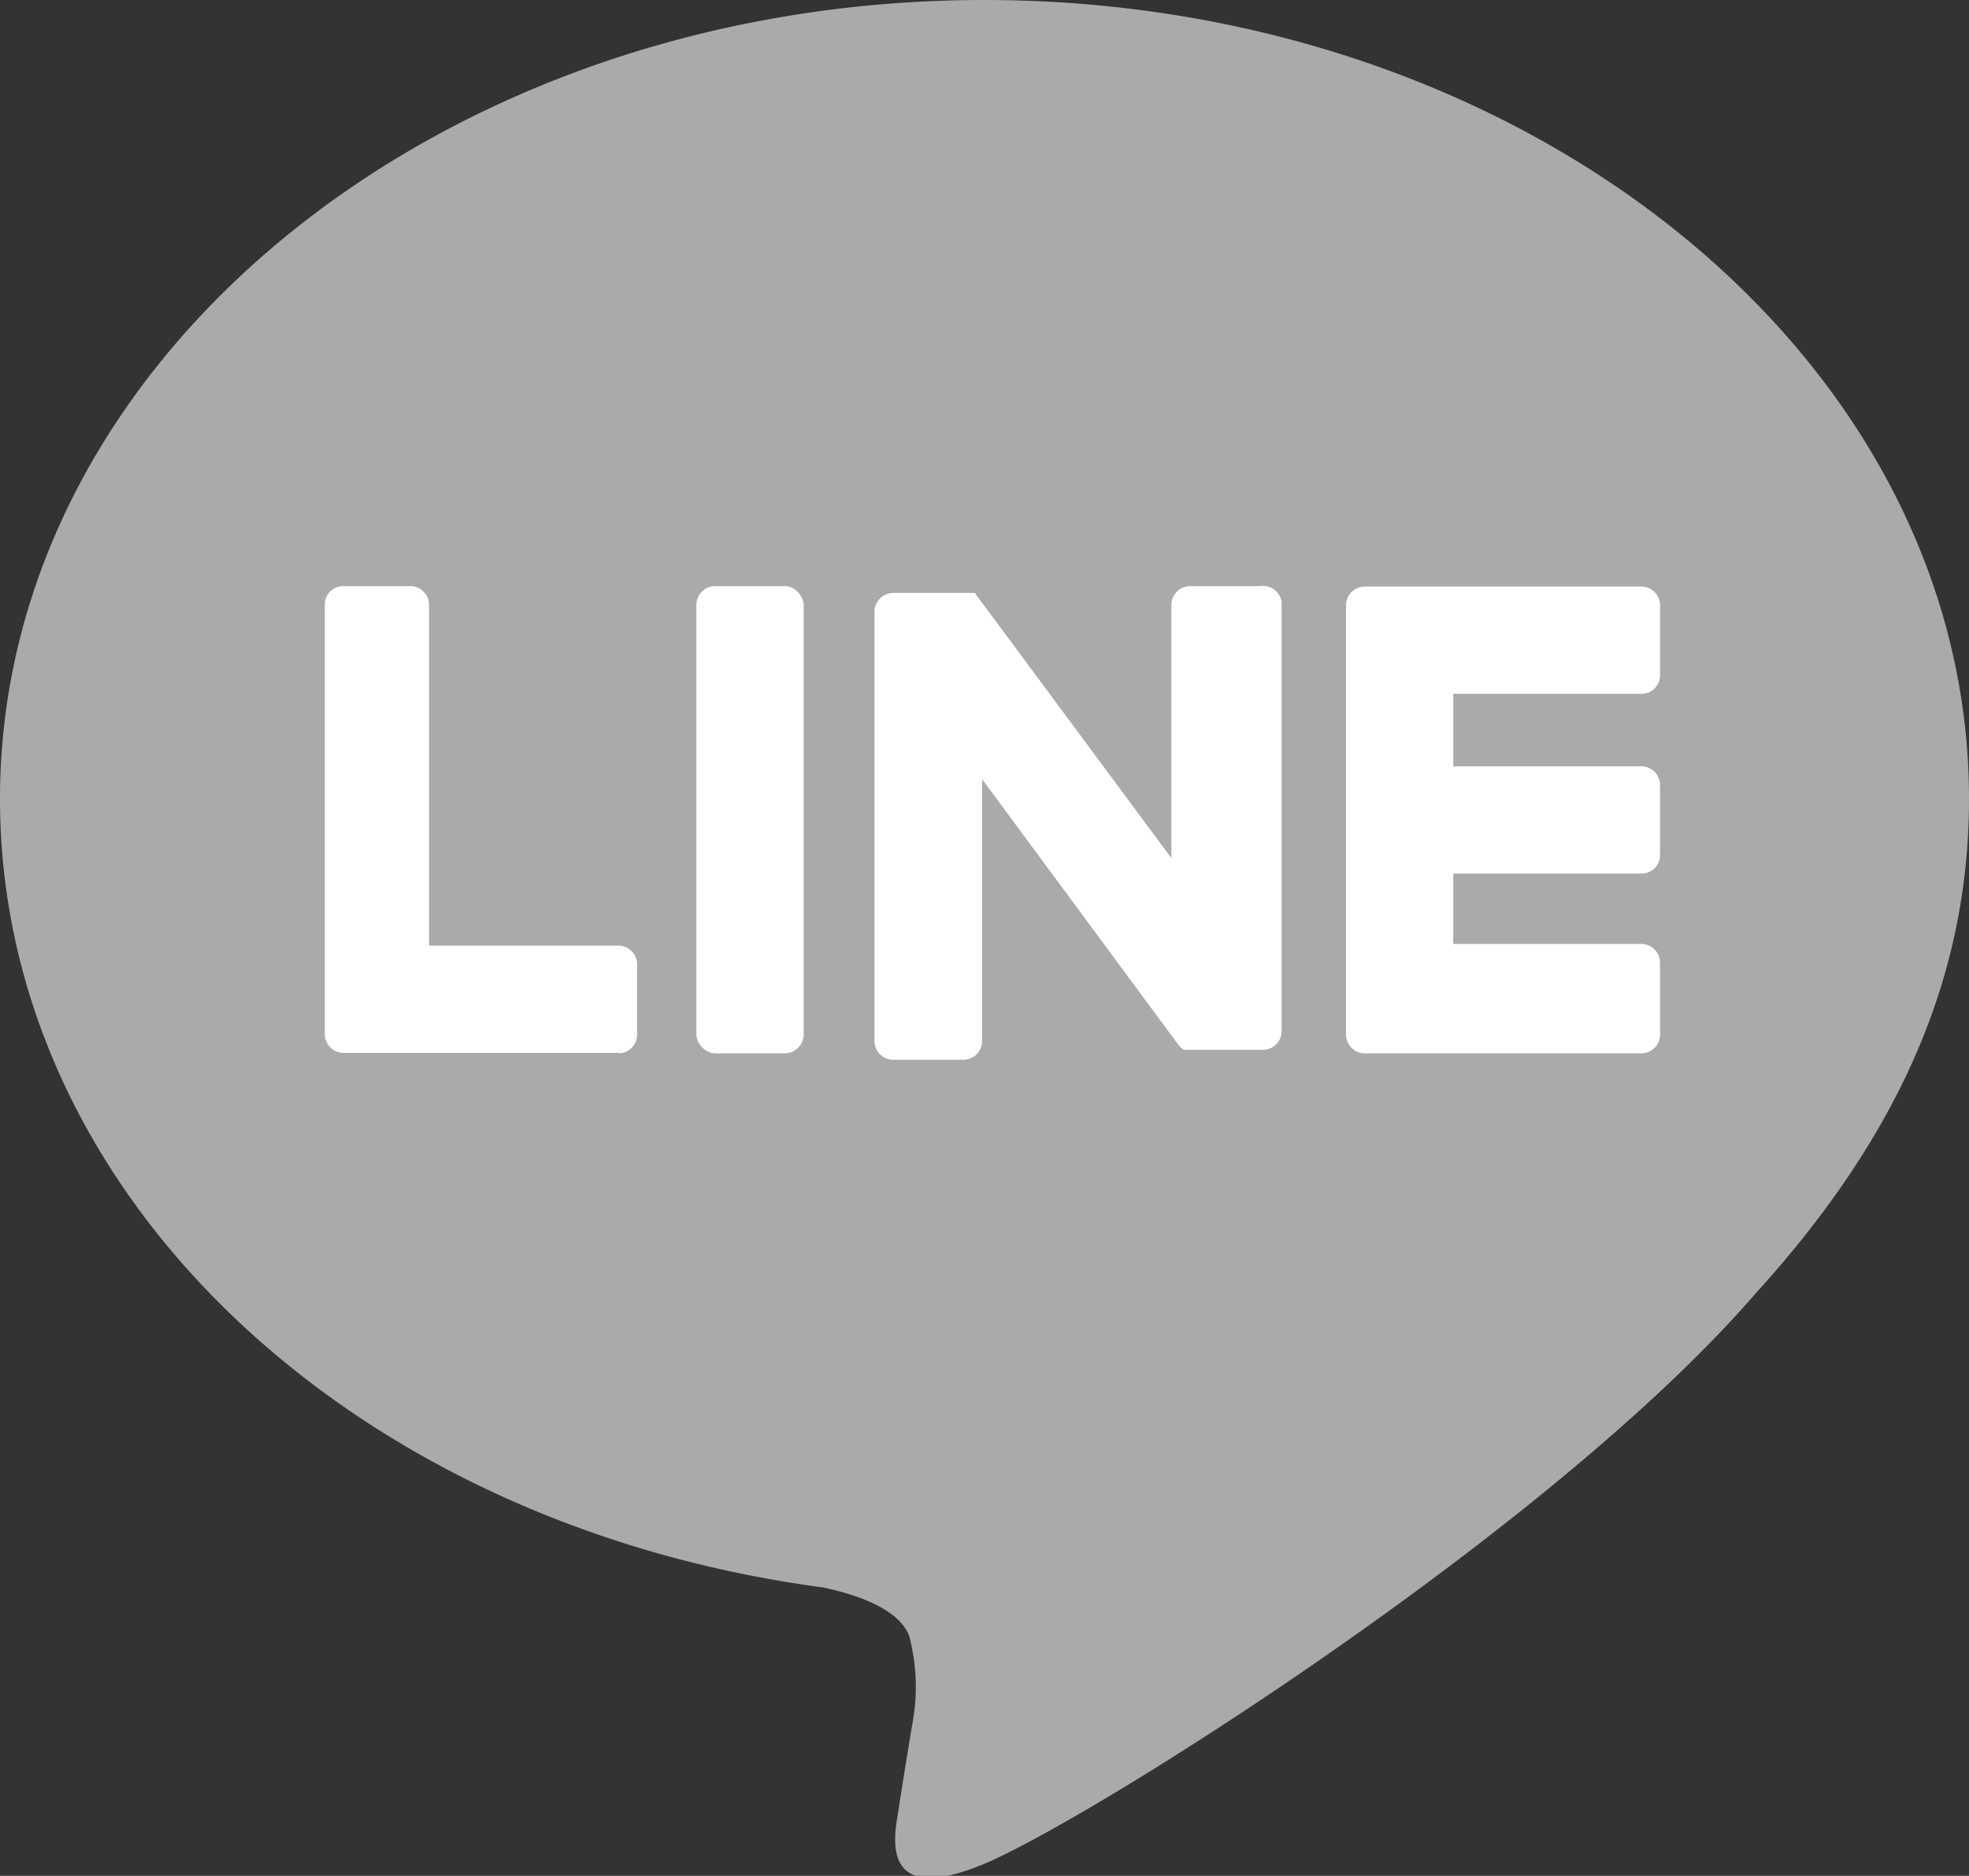
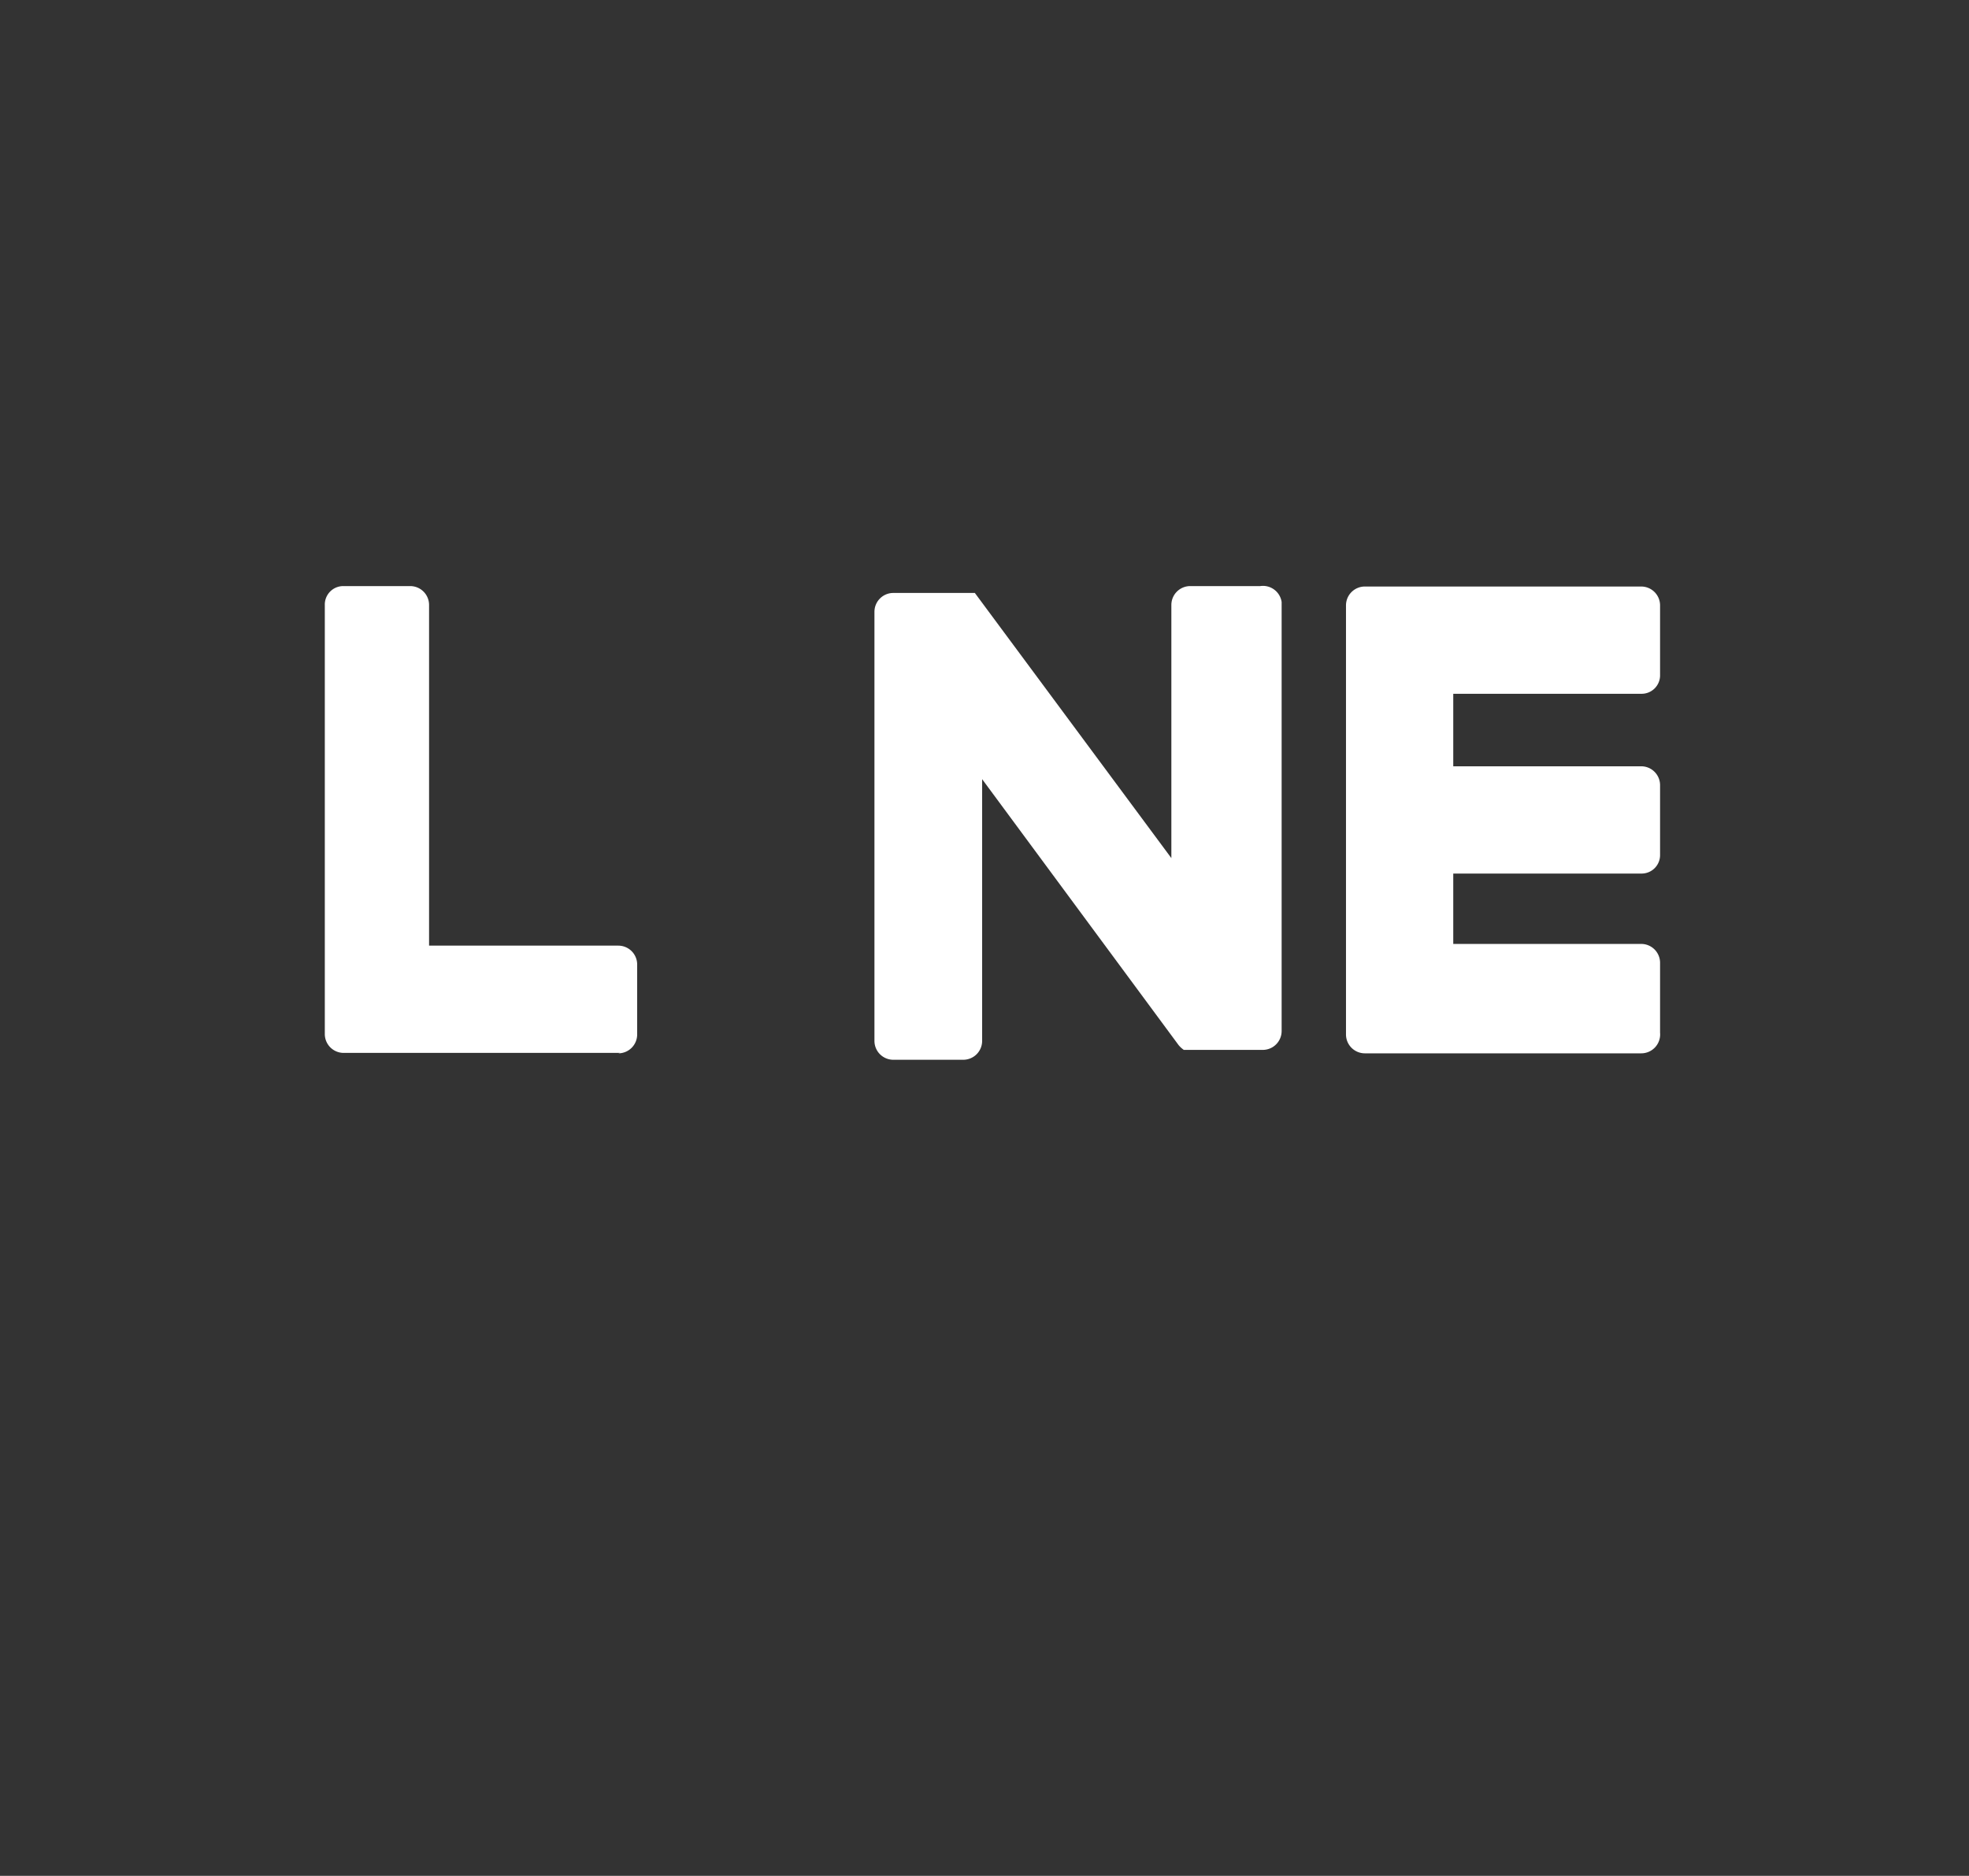
<svg xmlns="http://www.w3.org/2000/svg" viewBox="0 0 45.89 43.72">
  <rect x="0" y="0" width="45.89" height="43.72" fill="#333333" stroke="none" />
  <g id="圖層_2" data-name="圖層 2">
    <g id="圖層_1-2" data-name="圖層 1">
-       <path d="M45.89,18.62C45.89,8.35,35.6,0,22.94,0S0,8.35,0,18.62C0,27.82,8.16,35.53,19.19,37c.75.16,1.76.49,2,1.13a4.67,4.67,0,0,1,.07,2.07s-.27,1.62-.32,2c-.1.58-.46,2.27,2,1.24s13.22-7.78,18-13.32h0C44.29,26.43,45.89,22.73,45.89,18.62Z" style="fill:#aaa" />
      <path d="M38.25,24.55H31.81a.44.44,0,0,1-.44-.44h0v-10h0a.44.44,0,0,1,.44-.44h6.44a.44.44,0,0,1,.44.44v1.62a.43.43,0,0,1-.44.44H33.87v1.69h4.38a.44.44,0,0,1,.44.44v1.63a.43.43,0,0,1-.44.43H33.87V22h4.38a.44.44,0,0,1,.44.44v1.63A.44.44,0,0,1,38.25,24.55Z" style="fill:#fff" />
      <path d="M14.41,24.55a.44.44,0,0,0,.44-.44V22.48a.44.44,0,0,0-.44-.44H10V14.1a.44.44,0,0,0-.44-.44H8a.43.43,0,0,0-.43.44v10h0a.44.44,0,0,0,.43.44h6.45Z" style="fill:#fff" />
-       <rect x="16.23" y="13.66" width="2.5" height="10.89" rx="0.44" style="fill:#fff" />
      <path d="M29.37,13.66H27.74a.44.44,0,0,0-.44.44V20l-4.58-6.18,0,0h0l0,0h0l0,0h-1.9a.44.44,0,0,0-.44.44v10a.44.44,0,0,0,.44.44h1.63a.44.44,0,0,0,.44-.44V18.16l4.58,6.2a.63.63,0,0,0,.12.11h0l0,0h.11l.11,0h1.62a.44.44,0,0,0,.44-.44v-10A.44.44,0,0,0,29.37,13.66Z" style="fill:#fff" />
    </g>
  </g>
</svg>